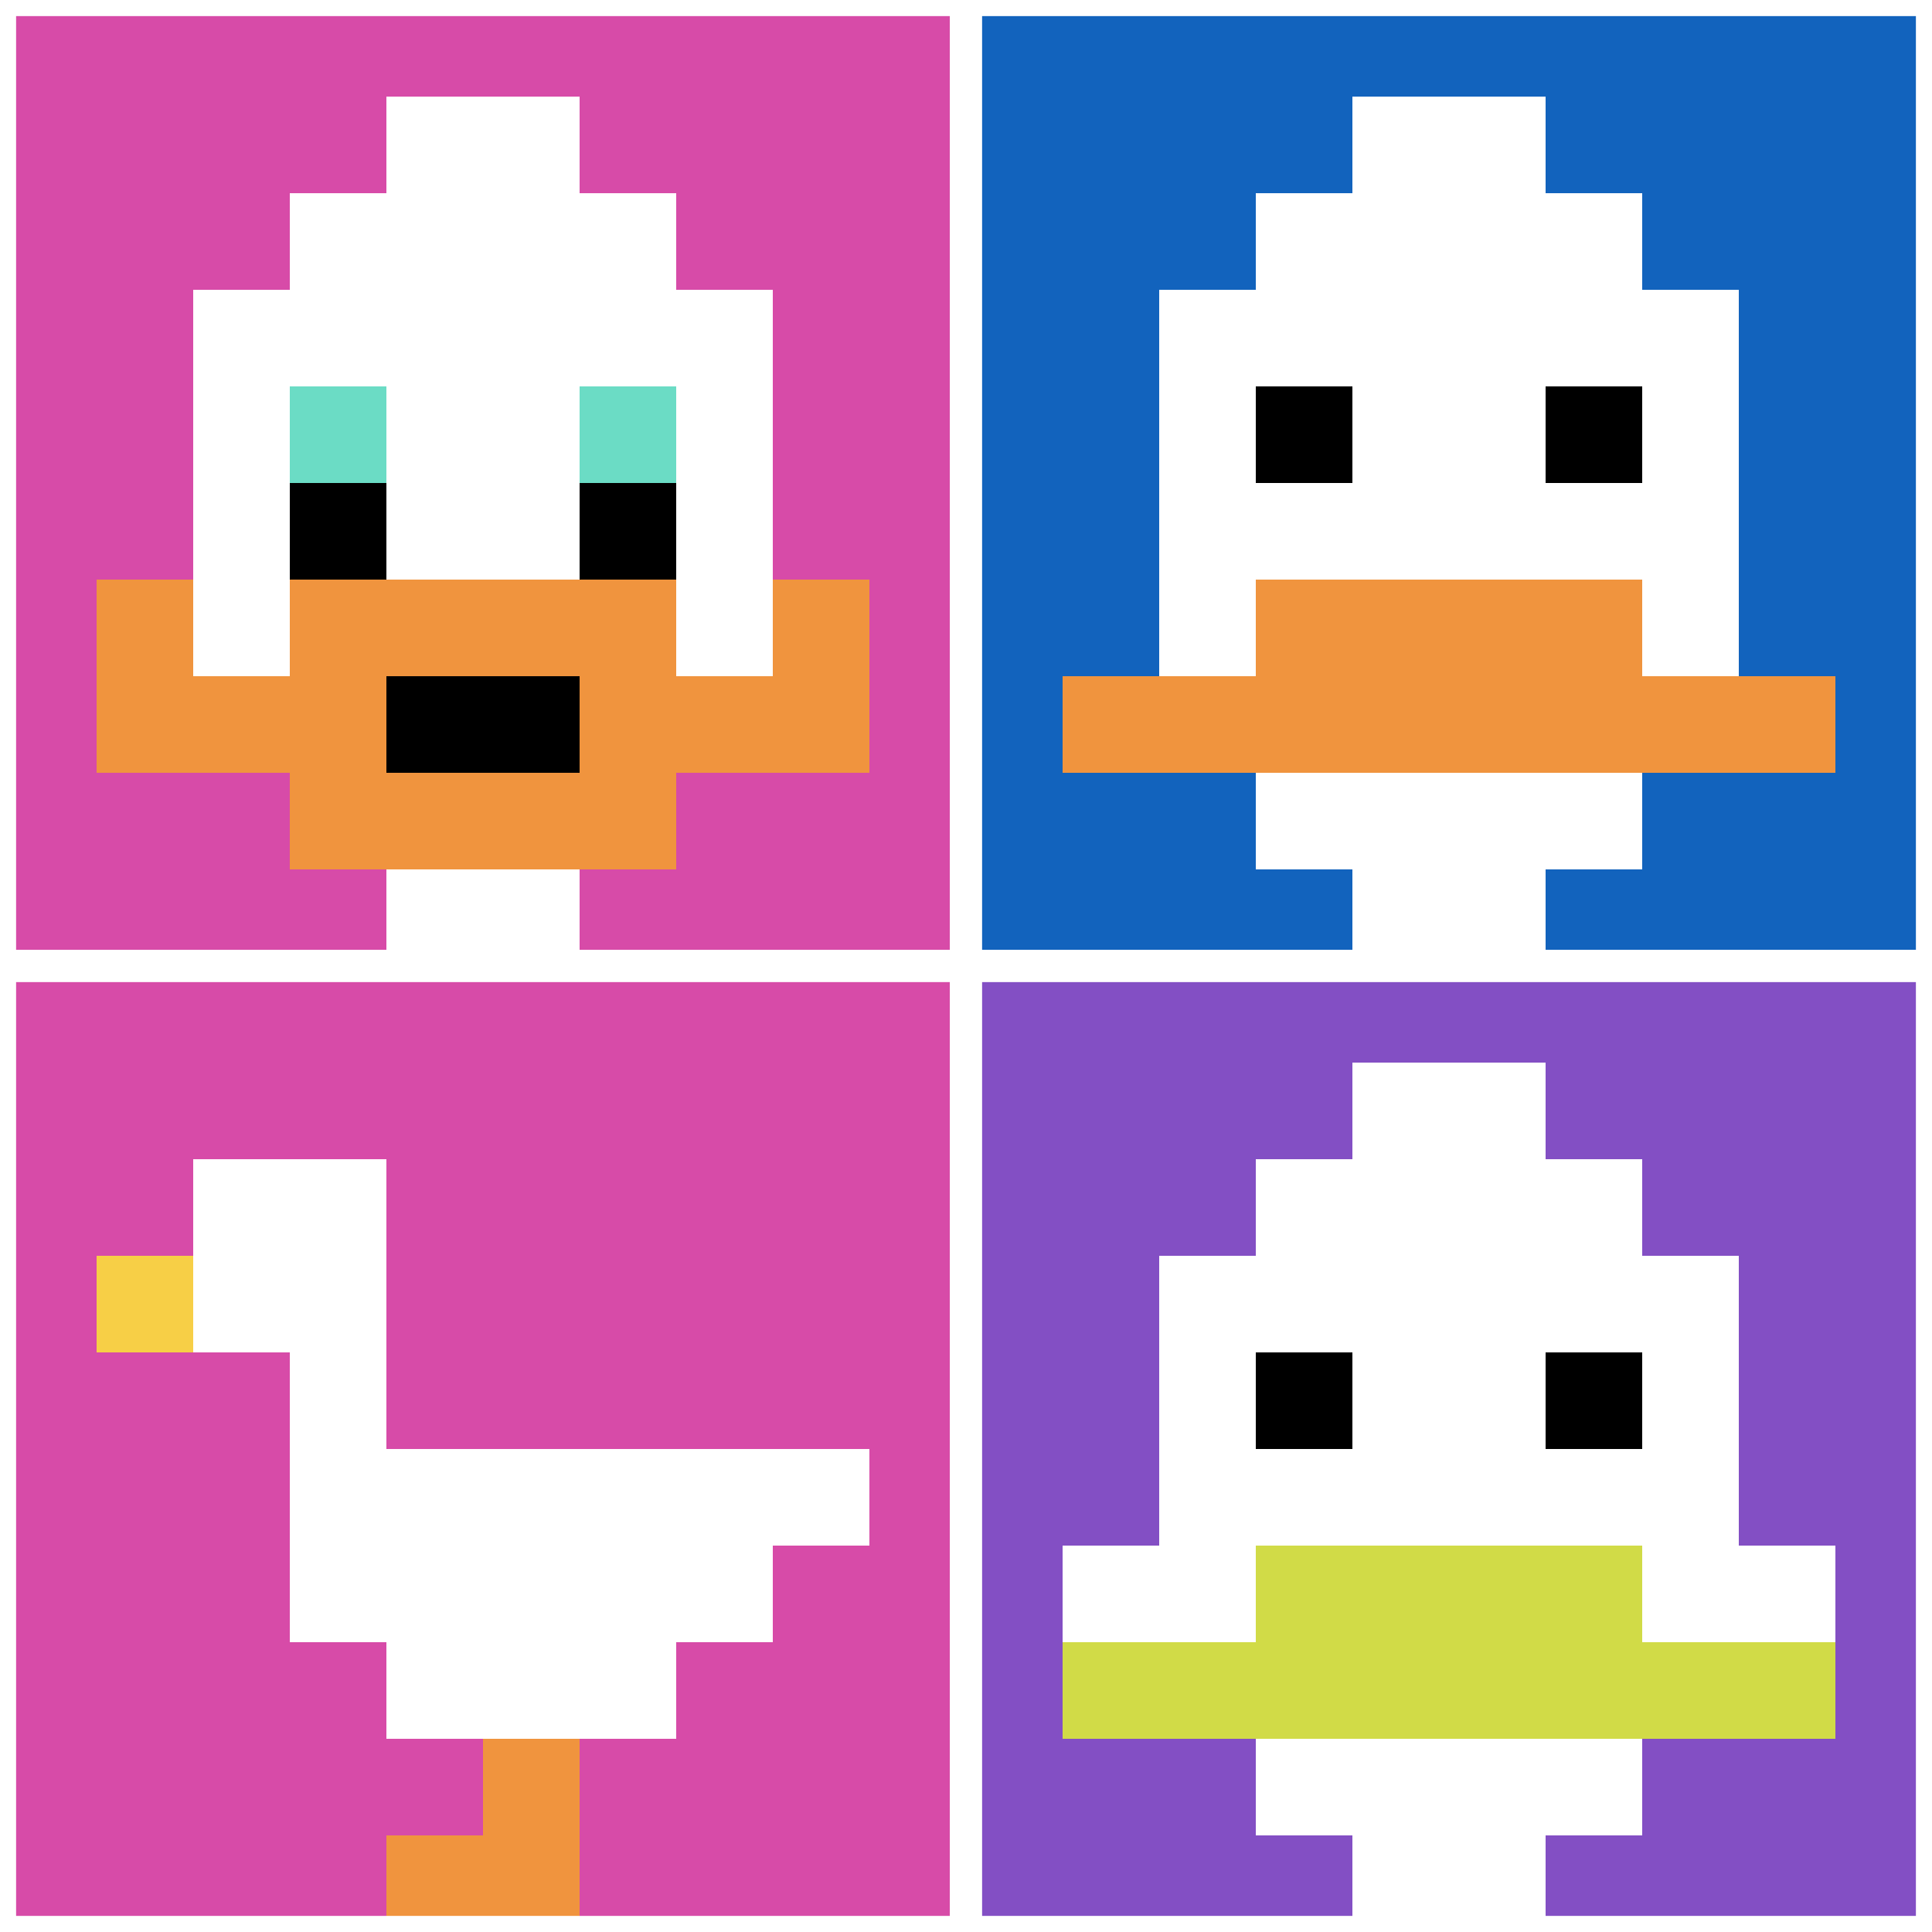
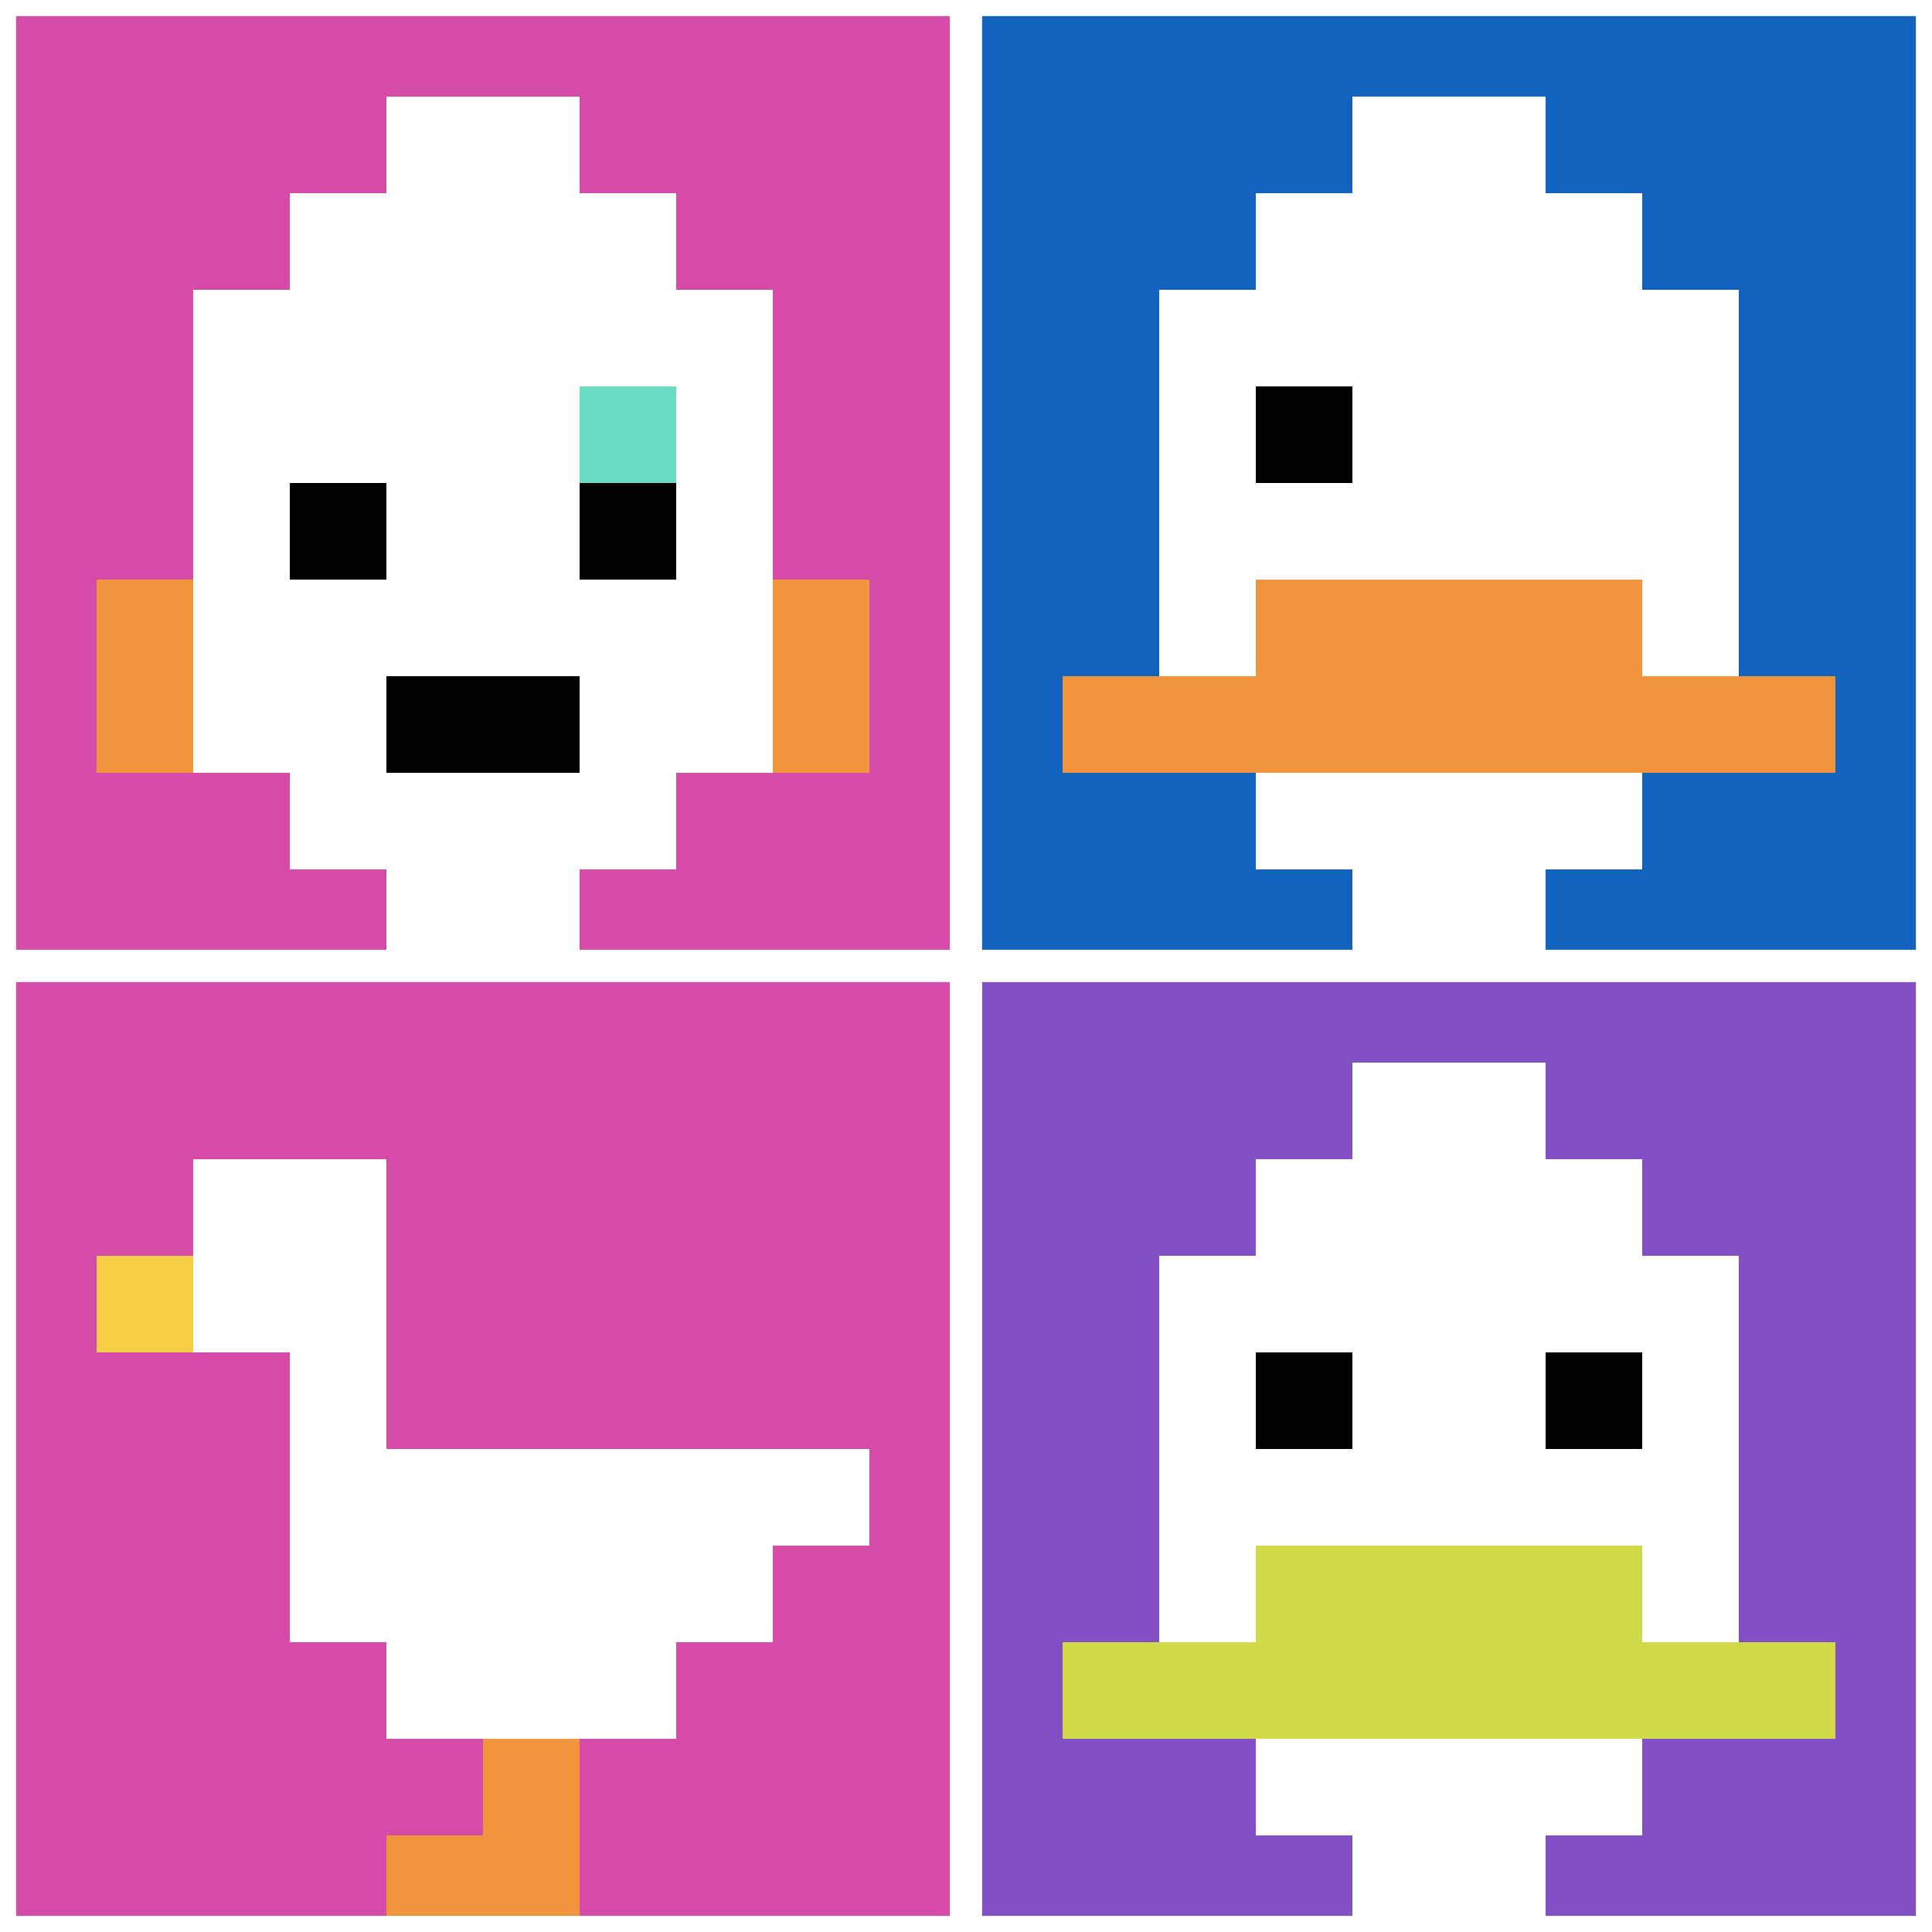
<svg xmlns="http://www.w3.org/2000/svg" version="1.1" width="703" height="703">
  <title>'goose-pfp-704366' by Dmitri Cherniak</title>
  <desc>seed=704366
backgroundColor=#ffffff
padding=20
innerPadding=0
timeout=500
dimension=2
border=true
Save=function(){return n.handleSave()}
frame=15

Rendered at Wed Oct 04 2023 10:56:58 GMT+0800 (中国标准时间)
Generated in 1ms
</desc>
  <defs />
  <rect width="100%" height="100%" fill="#ffffff" />
  <g>
    <g id="0-0">
      <rect x="0" y="0" height="351.5" width="351.5" fill="#D74BA8" />
      <g>
        <rect id="0-0-3-2-4-7" x="105.45" y="70.3" width="140.6" height="246.05" fill="#ffffff" />
        <rect id="0-0-2-3-6-5" x="70.3" y="105.45" width="210.9" height="175.75" fill="#ffffff" />
        <rect id="0-0-4-8-2-2" x="140.6" y="281.2" width="70.3" height="70.3" fill="#ffffff" />
-         <rect id="0-0-1-7-8-1" x="35.15" y="246.05" width="281.2" height="35.15" fill="#F0943E" />
-         <rect id="0-0-3-6-4-3" x="105.45" y="210.9" width="140.6" height="105.45" fill="#F0943E" />
        <rect id="0-0-4-7-2-1" x="140.6" y="246.05" width="70.3" height="35.15" fill="#000000" />
        <rect id="0-0-1-6-1-2" x="35.15" y="210.9" width="35.15" height="70.3" fill="#F0943E" />
        <rect id="0-0-8-6-1-2" x="281.2" y="210.9" width="35.15" height="70.3" fill="#F0943E" />
-         <rect id="0-0-3-4-1-1" x="105.45" y="140.6" width="35.15" height="35.15" fill="#6BDCC5" />
        <rect id="0-0-6-4-1-1" x="210.9" y="140.6" width="35.15" height="35.15" fill="#6BDCC5" />
        <rect id="0-0-3-5-1-1" x="105.45" y="175.75" width="35.15" height="35.15" fill="#000000" />
        <rect id="0-0-6-5-1-1" x="210.9" y="175.75" width="35.15" height="35.15" fill="#000000" />
        <rect id="0-0-4-1-2-2" x="140.6" y="35.15" width="70.3" height="70.3" fill="#ffffff" />
      </g>
      <rect x="0" y="0" stroke="white" stroke-width="11.717" height="351.5" width="351.5" fill="none" />
    </g>
    <g id="1-0">
      <rect x="351.5" y="0" height="351.5" width="351.5" fill="#1263BD" />
      <g>
        <rect id="351.5-0-3-2-4-7" x="456.95" y="70.3" width="140.6" height="246.05" fill="#ffffff" />
        <rect id="351.5-0-2-3-6-5" x="421.8" y="105.45" width="210.9" height="175.75" fill="#ffffff" />
        <rect id="351.5-0-4-8-2-2" x="492.1" y="281.2" width="70.3" height="70.3" fill="#ffffff" />
        <rect id="351.5-0-1-7-8-1" x="386.65" y="246.05" width="281.2" height="35.15" fill="#F0943E" />
        <rect id="351.5-0-3-6-4-2" x="456.95" y="210.9" width="140.6" height="70.3" fill="#F0943E" />
        <rect id="351.5-0-3-4-1-1" x="456.95" y="140.6" width="35.15" height="35.15" fill="#000000" />
-         <rect id="351.5-0-6-4-1-1" x="562.4" y="140.6" width="35.15" height="35.15" fill="#000000" />
        <rect id="351.5-0-4-1-2-2" x="492.1" y="35.15" width="70.3" height="70.3" fill="#ffffff" />
      </g>
      <rect x="351.5" y="0" stroke="white" stroke-width="11.717" height="351.5" width="351.5" fill="none" />
    </g>
    <g id="0-1">
      <rect x="0" y="351.5" height="351.5" width="351.5" fill="#D74BA8" />
      <g>
        <rect id="0-351.5-2-2-2-2" x="70.3" y="421.8" width="70.3" height="70.3" fill="#ffffff" />
        <rect id="0-351.5-3-2-1-4" x="105.45" y="421.8" width="35.15" height="140.6" fill="#ffffff" />
        <rect id="0-351.5-4-5-5-1" x="140.6" y="527.25" width="175.75" height="35.15" fill="#ffffff" />
        <rect id="0-351.5-3-5-5-2" x="105.45" y="527.25" width="175.75" height="70.3" fill="#ffffff" />
        <rect id="0-351.5-4-5-3-3" x="140.6" y="527.25" width="105.45" height="105.45" fill="#ffffff" />
        <rect id="0-351.5-1-3-1-1" x="35.15" y="456.95" width="35.15" height="35.15" fill="#F7CF46" />
        <rect id="0-351.5-5-8-1-2" x="175.75" y="632.7" width="35.15" height="70.3" fill="#F0943E" />
        <rect id="0-351.5-4-9-2-1" x="140.6" y="667.85" width="70.3" height="35.15" fill="#F0943E" />
      </g>
      <rect x="0" y="351.5" stroke="white" stroke-width="11.717" height="351.5" width="351.5" fill="none" />
    </g>
    <g id="1-1">
      <rect x="351.5" y="351.5" height="351.5" width="351.5" fill="#834FC4" />
      <g>
        <rect id="351.5-351.5-3-2-4-7" x="456.95" y="421.8" width="140.6" height="246.05" fill="#ffffff" />
        <rect id="351.5-351.5-2-3-6-5" x="421.8" y="456.95" width="210.9" height="175.75" fill="#ffffff" />
        <rect id="351.5-351.5-4-8-2-2" x="492.1" y="632.7" width="70.3" height="70.3" fill="#ffffff" />
-         <rect id="351.5-351.5-1-6-8-1" x="386.65" y="562.4" width="281.2" height="35.15" fill="#ffffff" />
        <rect id="351.5-351.5-1-7-8-1" x="386.65" y="597.55" width="281.2" height="35.15" fill="#D1DB47" />
        <rect id="351.5-351.5-3-6-4-2" x="456.95" y="562.4" width="140.6" height="70.3" fill="#D1DB47" />
        <rect id="351.5-351.5-3-4-1-1" x="456.95" y="492.1" width="35.15" height="35.15" fill="#000000" />
        <rect id="351.5-351.5-6-4-1-1" x="562.4" y="492.1" width="35.15" height="35.15" fill="#000000" />
        <rect id="351.5-351.5-4-1-2-2" x="492.1" y="386.65" width="70.3" height="70.3" fill="#ffffff" />
      </g>
      <rect x="351.5" y="351.5" stroke="white" stroke-width="11.717" height="351.5" width="351.5" fill="none" />
    </g>
  </g>
</svg>